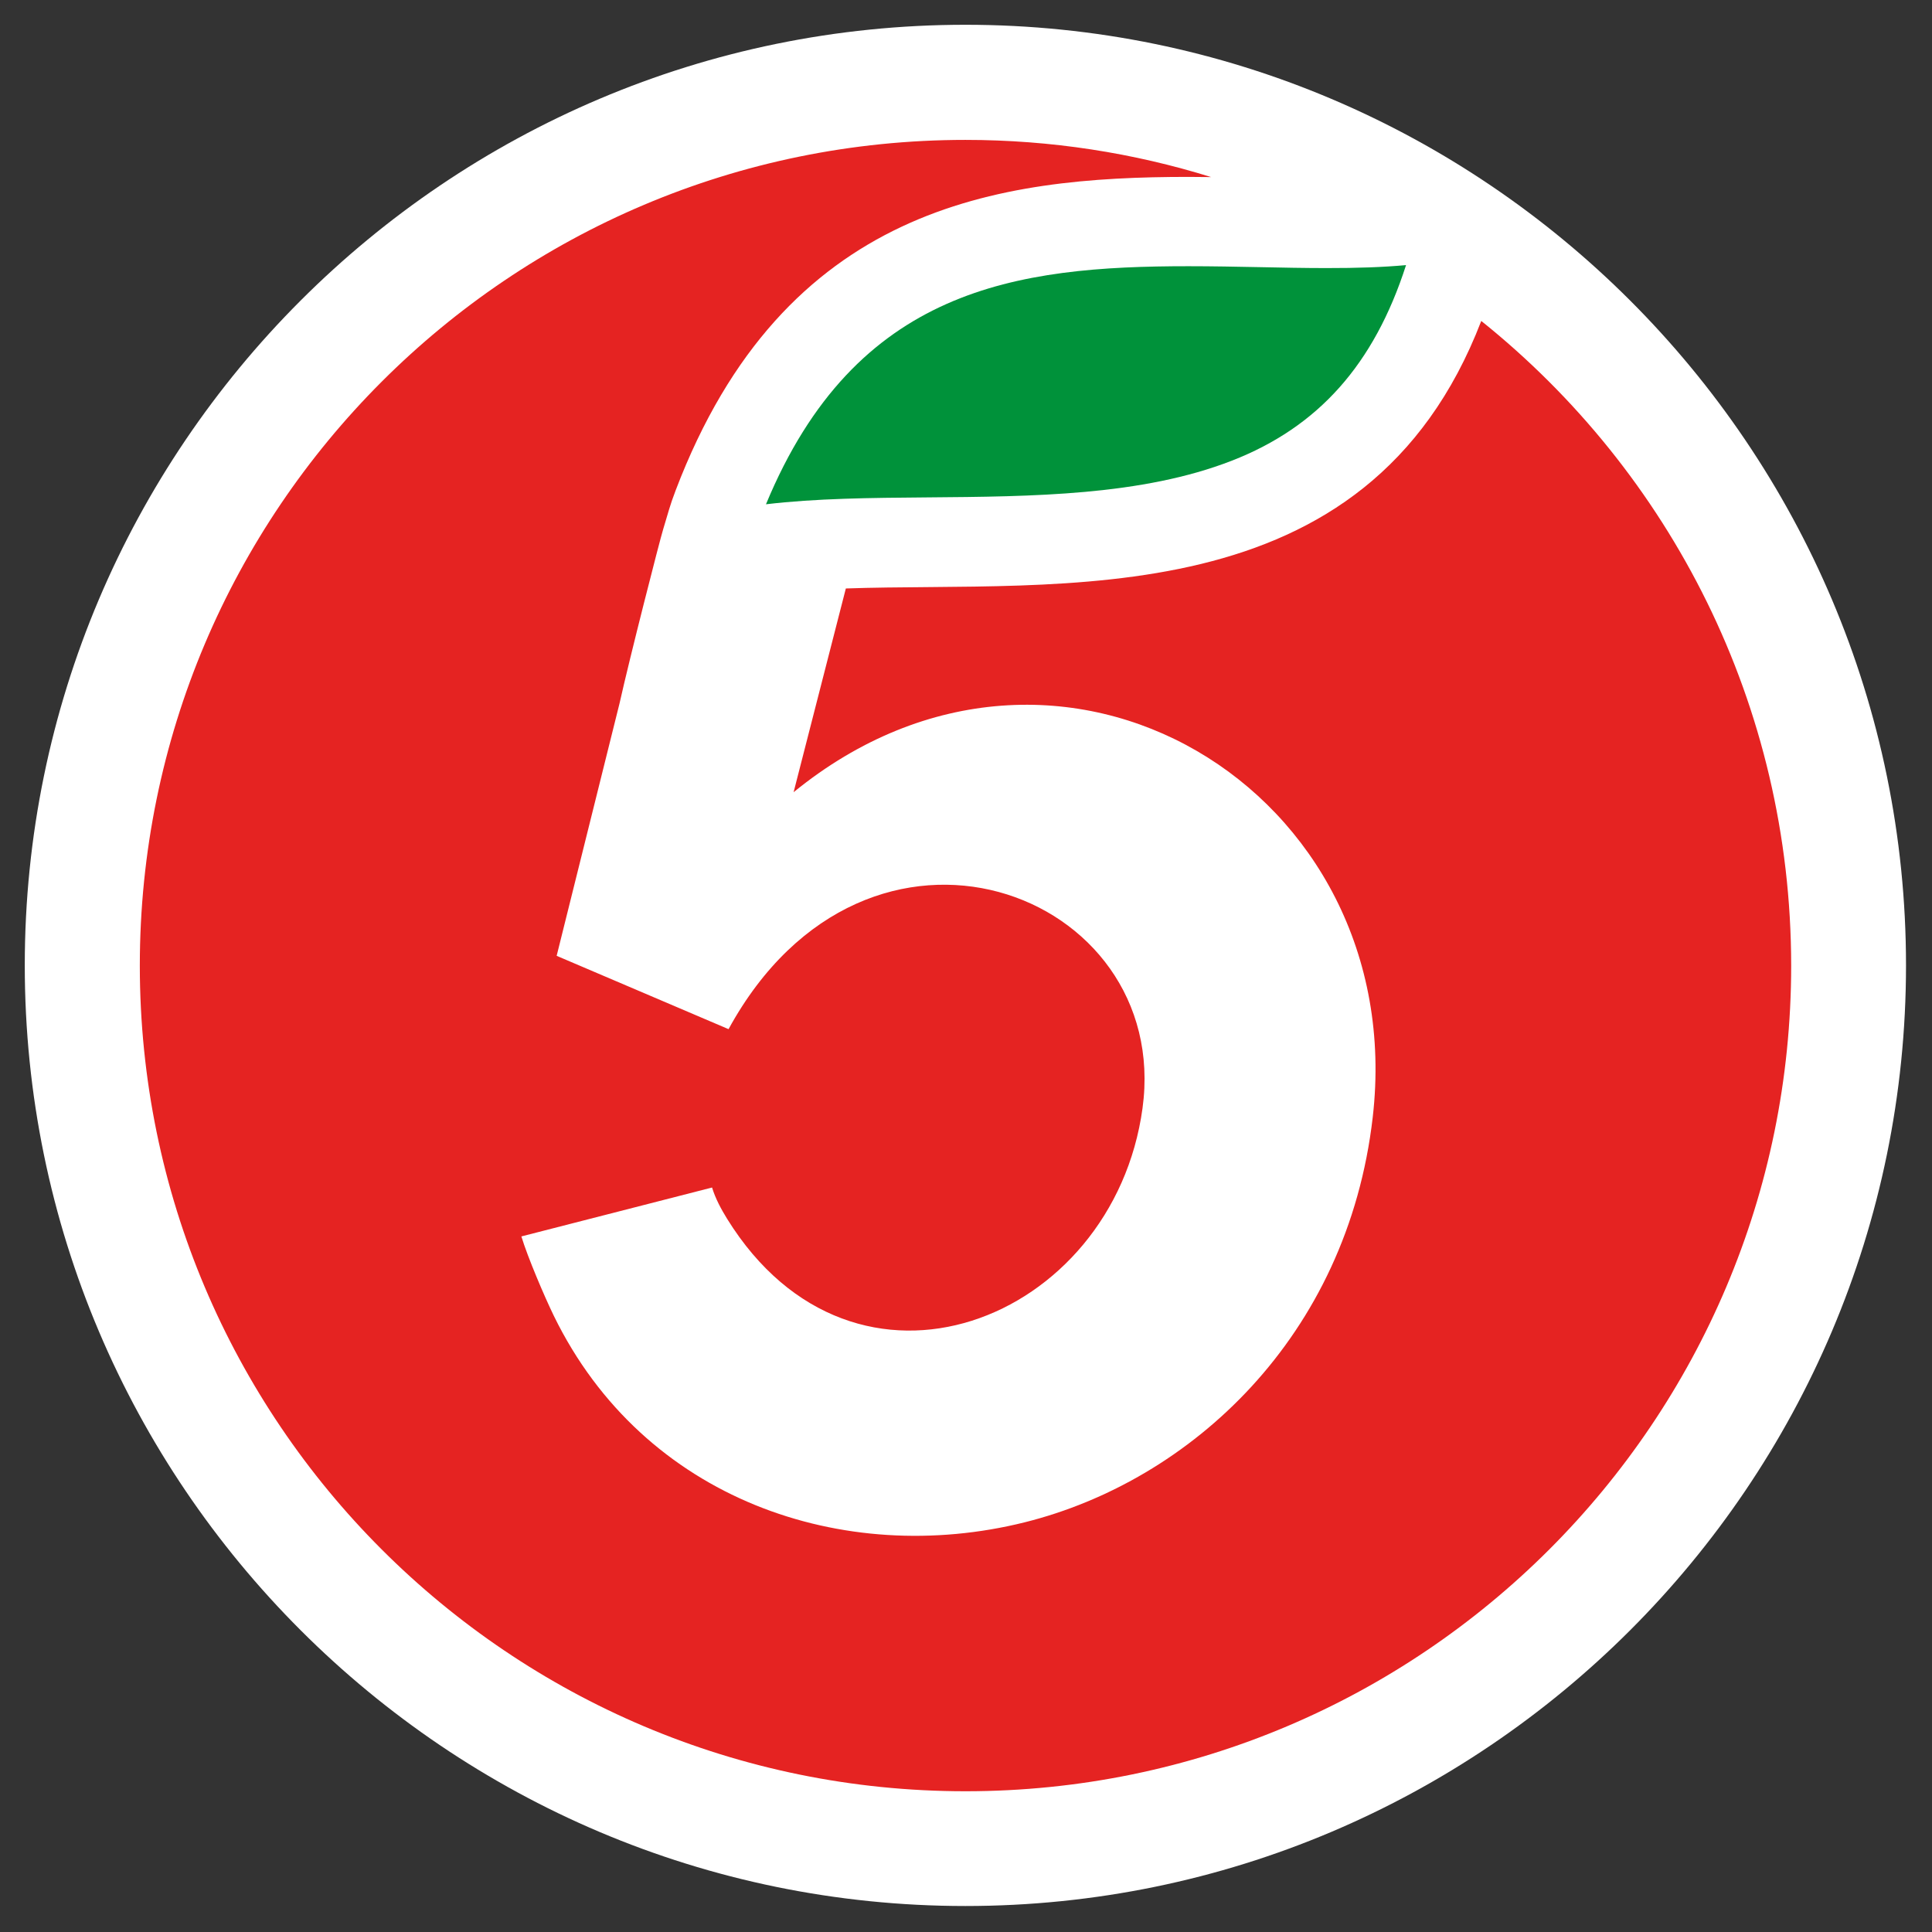
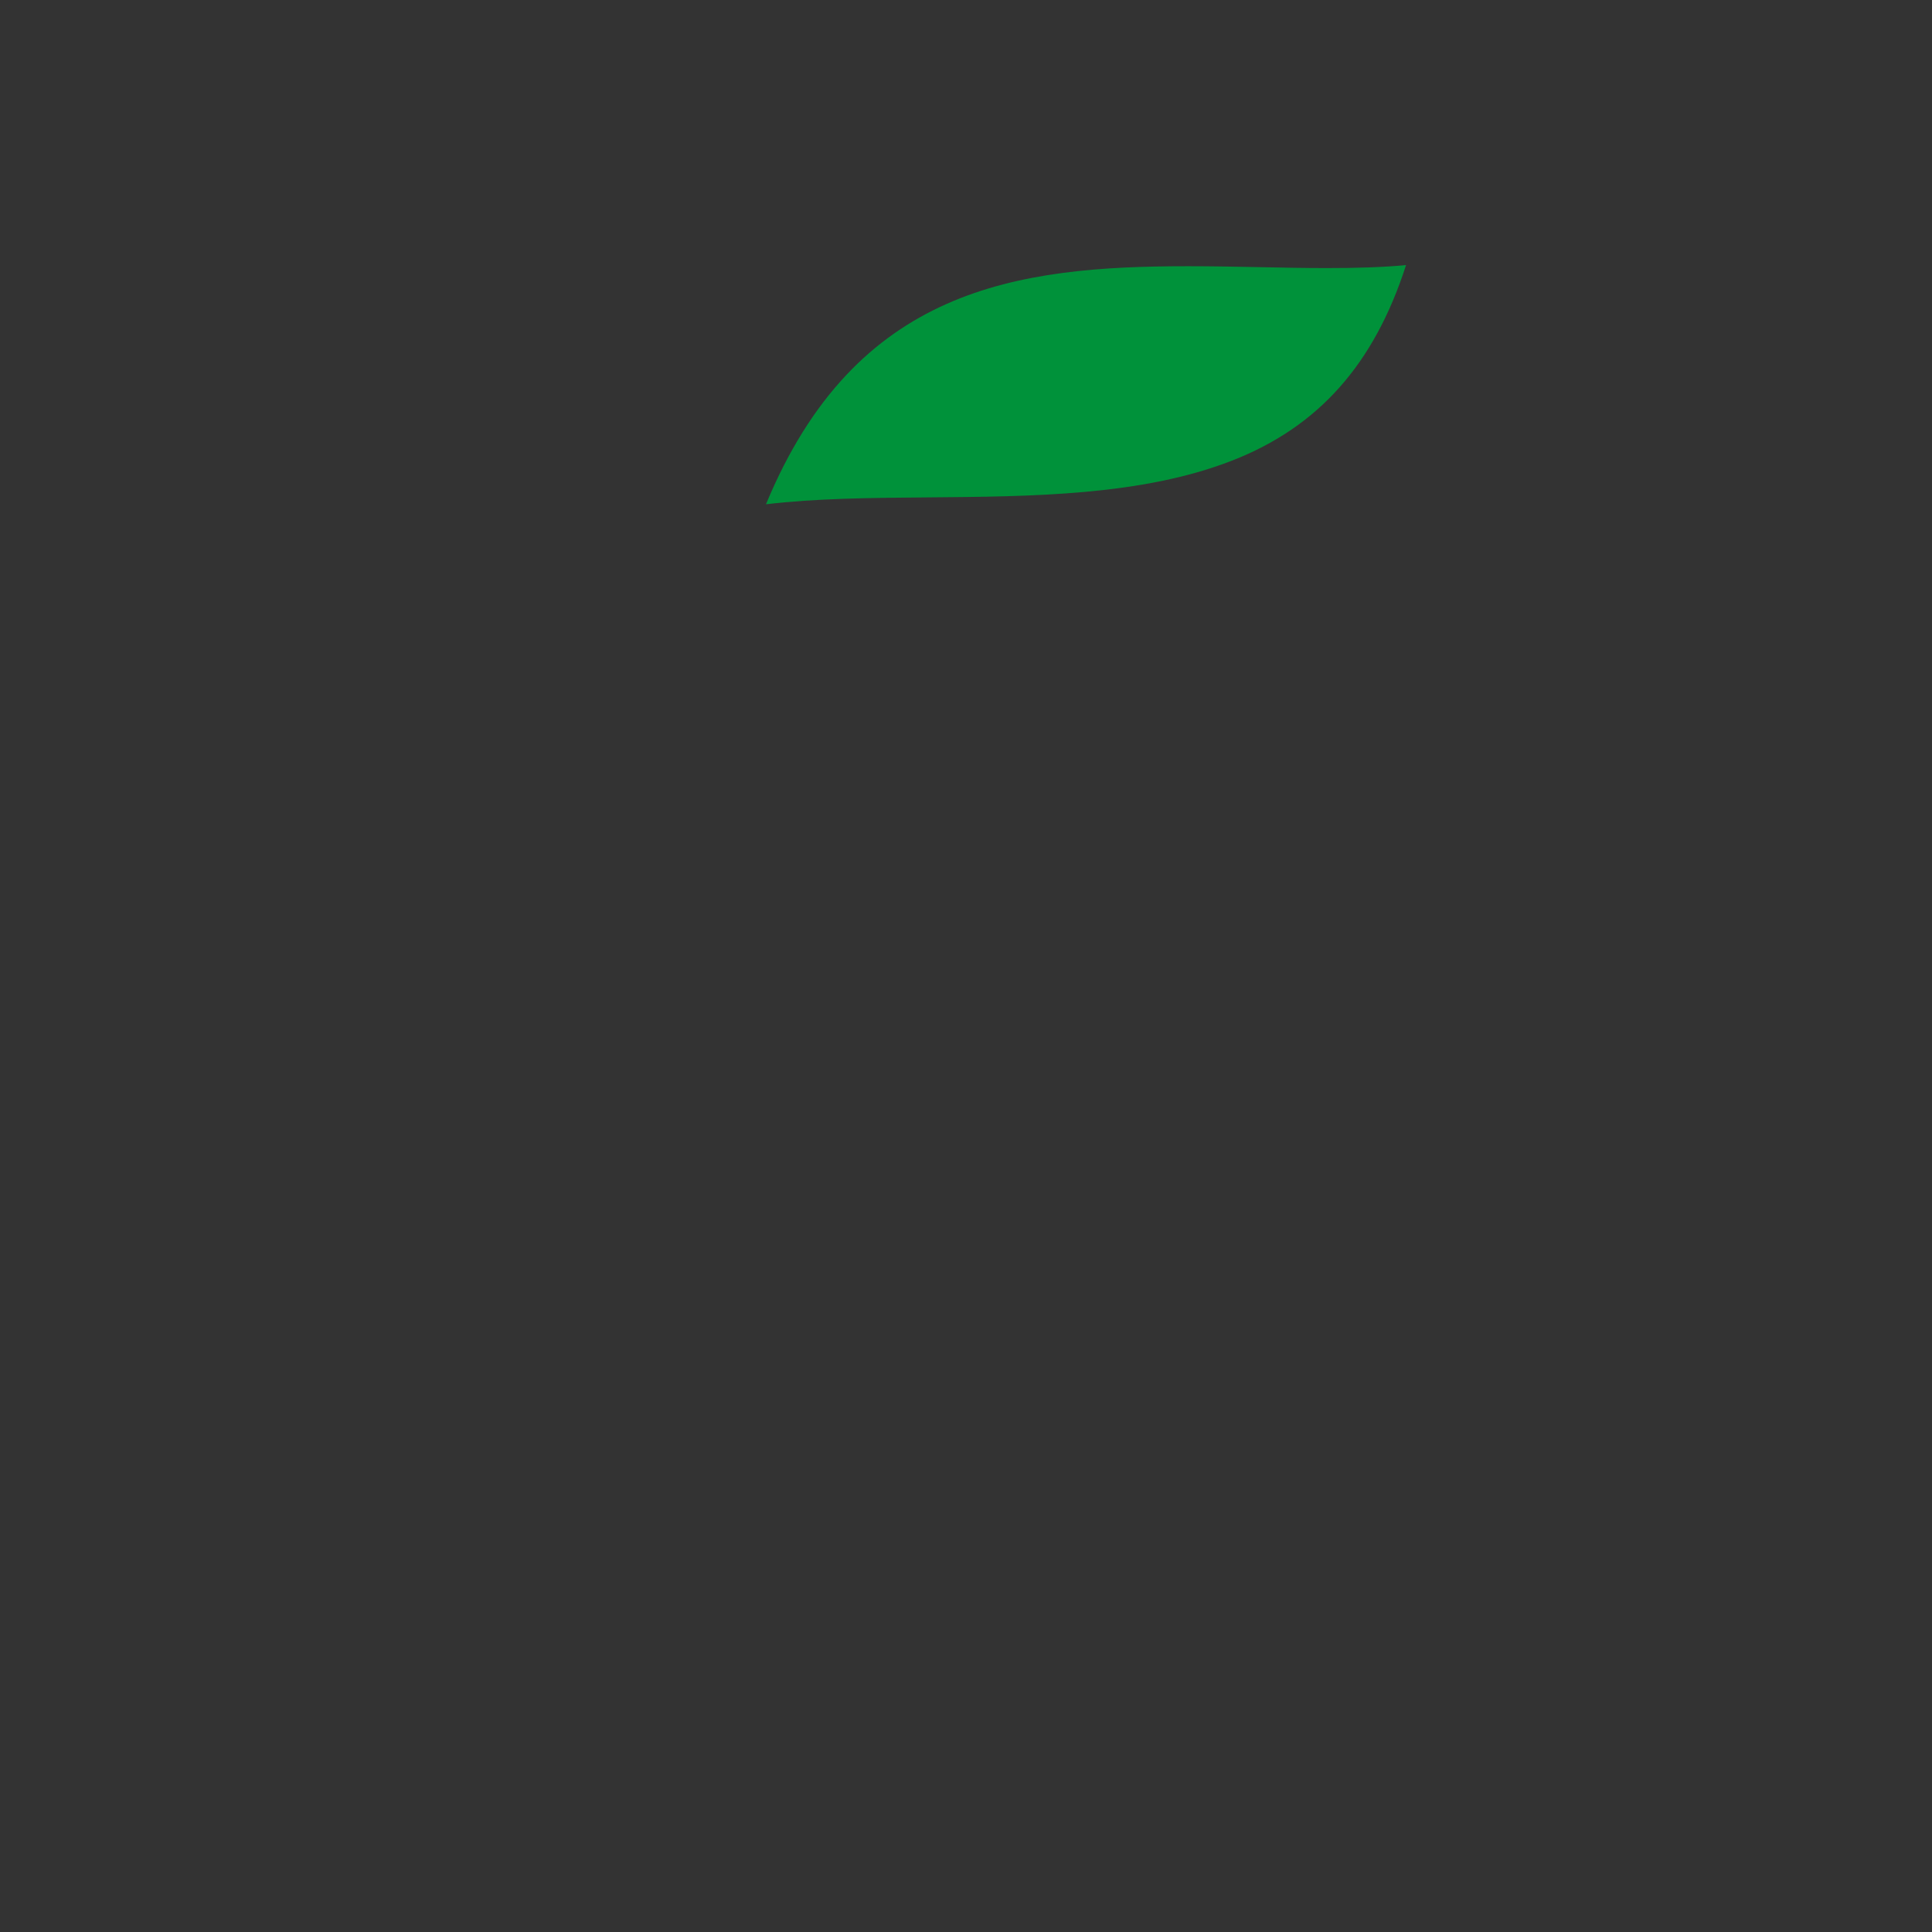
<svg xmlns="http://www.w3.org/2000/svg" width="73" height="73" viewBox="0 0 73 73" fill="none">
  <rect x="0" y="0" width="73" height="73" fill="#333333" stroke="none" />
  <g clip-path="url(#clip0_2595_9666)">
-     <path d="M36.477 0.936C16.879 0.936 0.936 16.881 0.936 36.477C0.936 56.072 16.879 72.018 36.477 72.018C56.075 72.018 72.018 56.075 72.018 36.477C72.018 16.879 56.075 0.936 36.477 0.936Z" fill="white" />
-     <path d="M55.969 12.127C51.626 23.414 40.092 21.953 31.96 22.235L29.986 29.933C40.019 21.754 53.288 29.865 51.869 42.207C50.914 50.518 44.986 55.956 38.717 57.52C31.885 59.224 24.319 56.675 20.925 49.715C20.566 48.977 19.94 47.507 19.7 46.718L26.905 44.87C27.031 45.285 27.248 45.687 27.474 46.053C32.296 53.83 42.068 49.941 43.17 41.873C44.293 33.664 32.775 29.293 27.528 38.886L21.142 36.162L21.033 36.115L23.411 26.569C23.789 24.87 24.923 20.438 25.054 20.011C25.257 19.348 25.301 19.126 25.53 18.527C29.624 7.769 37.716 6.684 44.909 6.684C45.196 6.684 45.481 6.689 45.763 6.691C42.832 5.779 39.714 5.286 36.481 5.286C19.25 5.286 5.283 19.255 5.283 36.484C5.283 53.713 19.252 67.682 36.481 67.682C53.71 67.682 67.679 53.713 67.679 36.484C67.676 26.625 63.102 17.845 55.969 12.127Z" fill="#E52322" />
    <path d="M53.127 10.017C51.918 13.774 49.808 16.136 46.547 17.406C43.154 18.729 39.023 18.762 35.029 18.794C32.882 18.811 30.826 18.83 28.942 19.054C32.334 10.866 38.416 10.059 44.904 10.059C45.807 10.059 46.713 10.077 47.588 10.094C48.464 10.112 49.29 10.129 50.114 10.129C51.294 10.131 52.265 10.096 53.127 10.017Z" fill="#00923A" />
  </g>
  <defs>
    <clipPath id="clip0_2595_9666">
      <rect width="71.085" height="71.085" fill="white" transform="translate(0.936 0.936)" />
    </clipPath>
  </defs>
</svg>